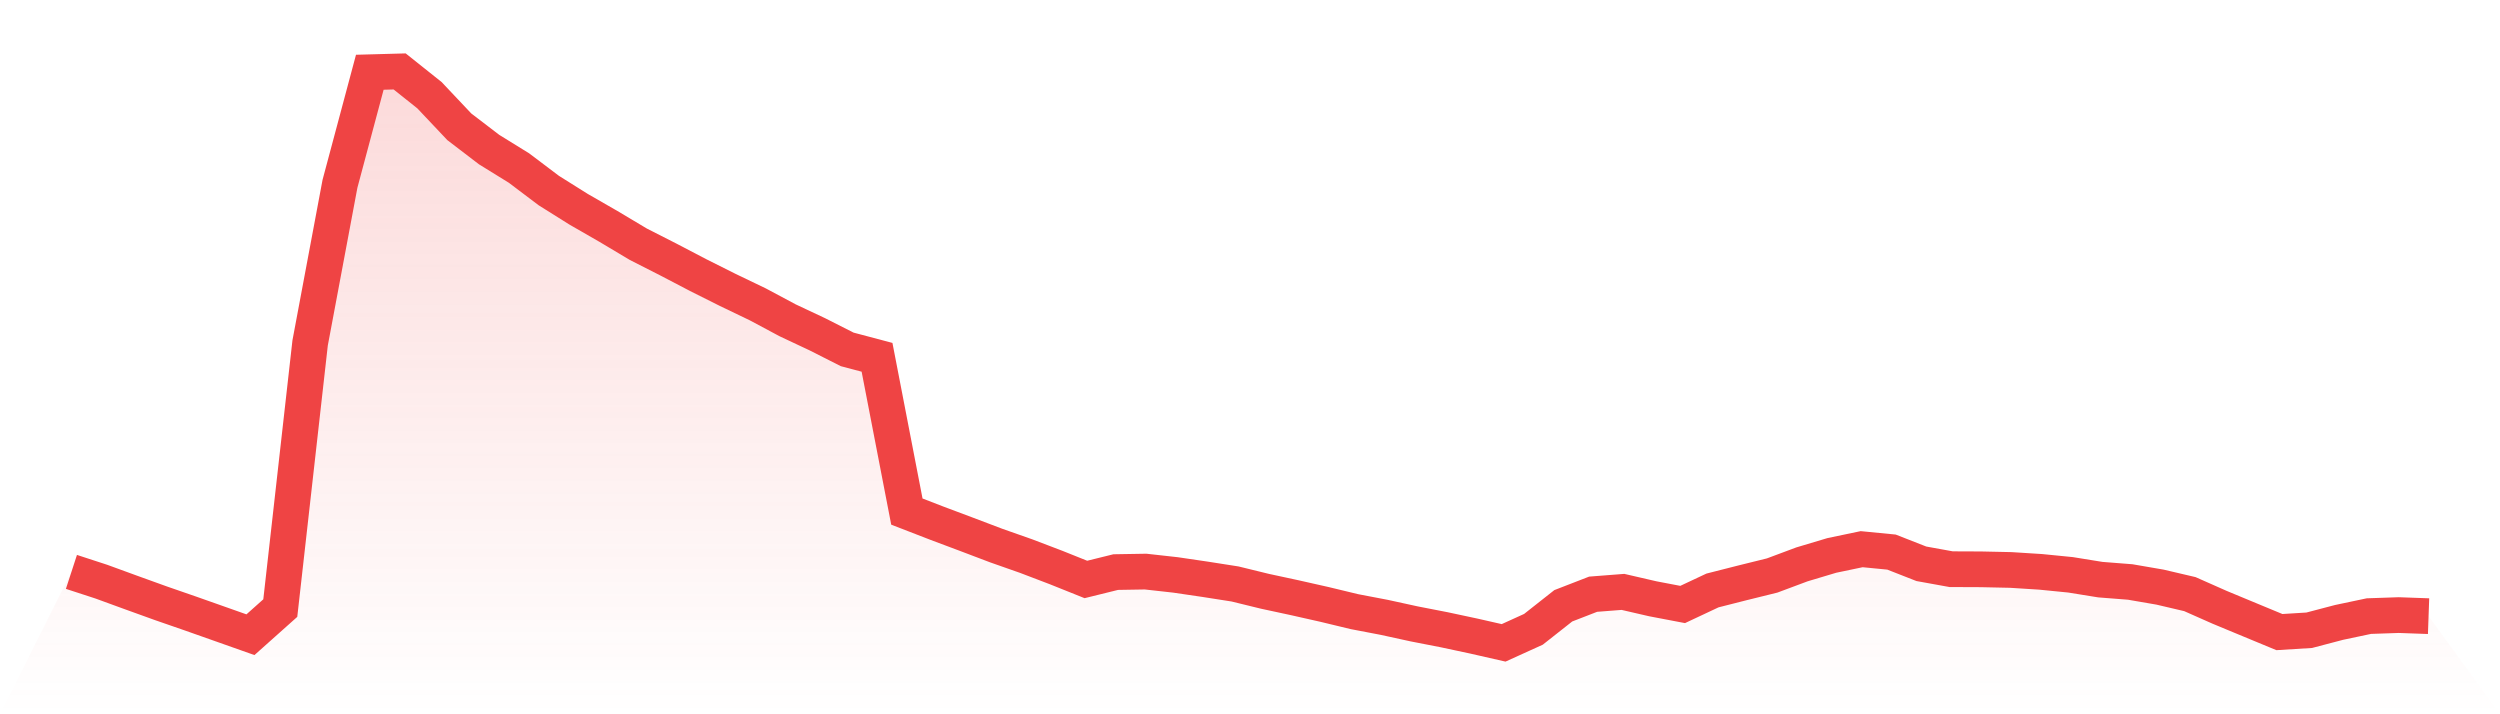
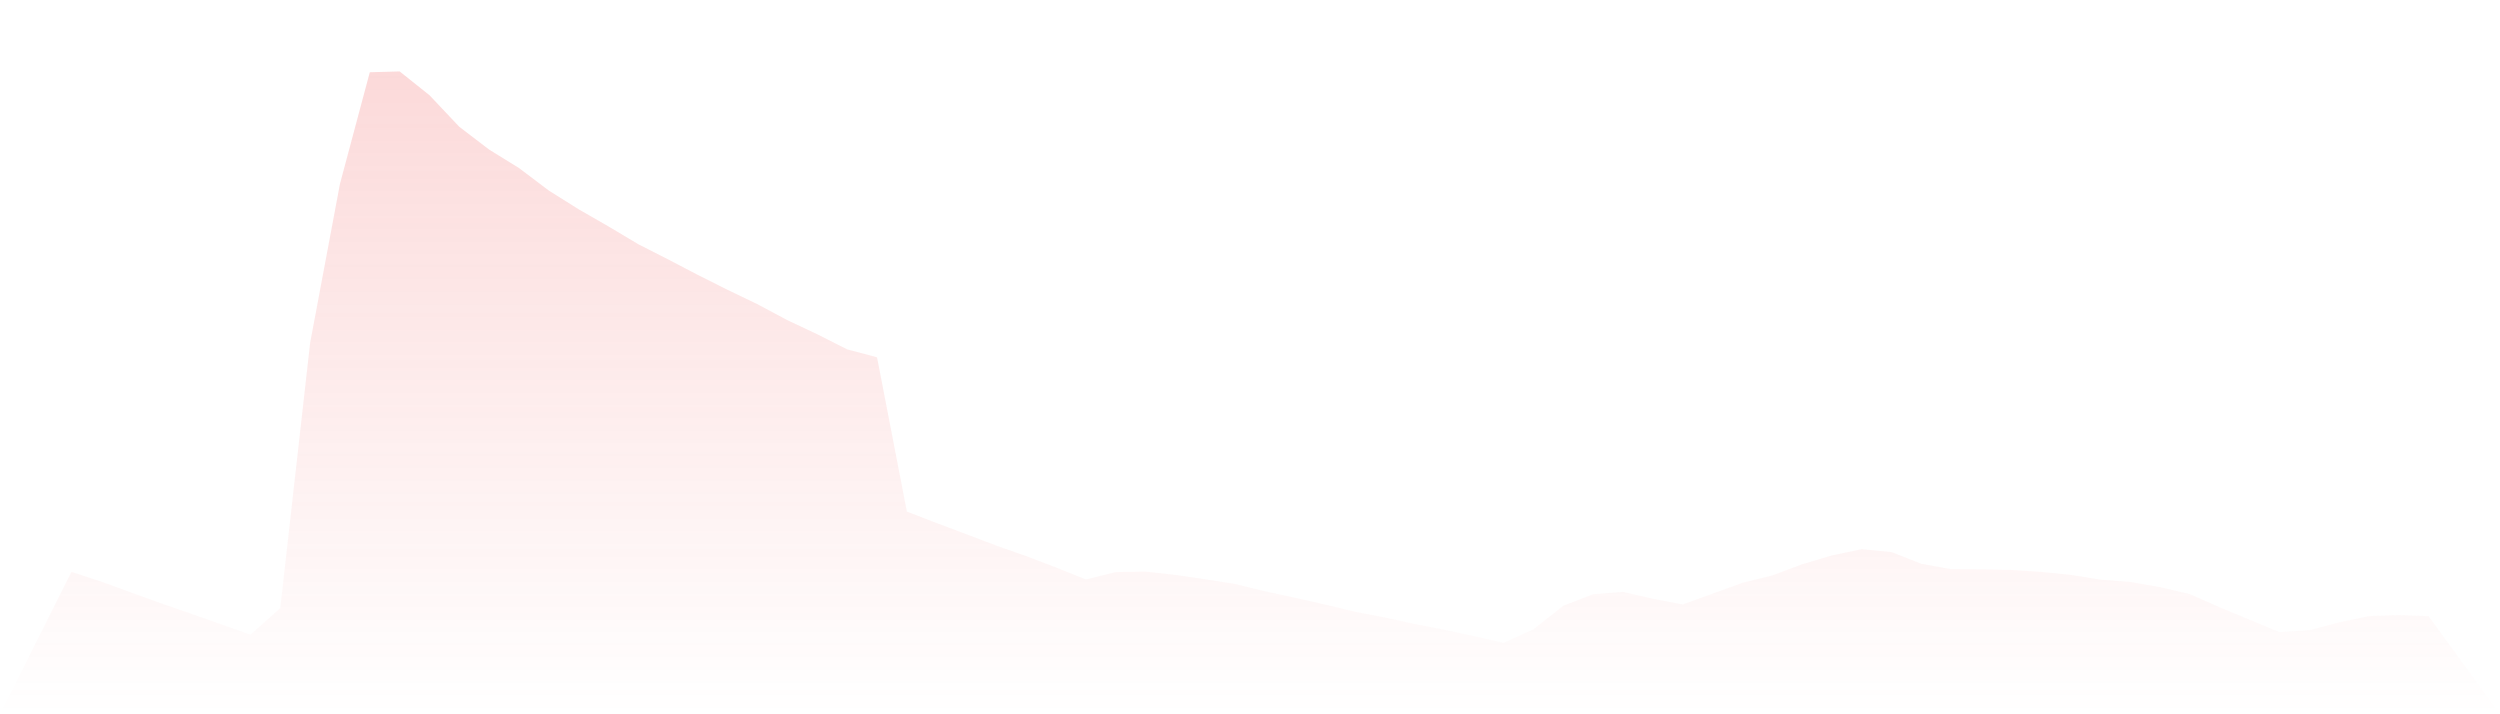
<svg xmlns="http://www.w3.org/2000/svg" viewBox="0 0 140 40">
  <defs>
    <linearGradient id="gradient" x1="0" x2="0" y1="0" y2="1">
      <stop offset="0%" stop-color="#ef4444" stop-opacity="0.2" />
      <stop offset="100%" stop-color="#ef4444" stop-opacity="0" />
    </linearGradient>
  </defs>
-   <path d="M4,32.026 L4,32.026 L5.671,32.571 L7.342,33.181 L9.013,33.784 L10.684,34.363 L12.354,34.953 L14.025,35.544 L15.696,34.053 L17.367,19.205 L19.038,10.294 L20.709,4.046 L22.38,4 L24.051,5.332 L25.722,7.101 L27.392,8.378 L29.063,9.41 L30.734,10.672 L32.405,11.72 L34.076,12.681 L35.747,13.678 L37.418,14.528 L39.089,15.401 L40.759,16.238 L42.43,17.041 L44.101,17.934 L45.772,18.72 L47.443,19.566 L49.114,20.009 L50.785,28.648 L52.456,29.295 L54.127,29.922 L55.797,30.555 L57.468,31.143 L59.139,31.78 L60.81,32.45 L62.481,32.037 L64.152,32.009 L65.823,32.195 L67.494,32.441 L69.165,32.703 L70.835,33.112 L72.506,33.472 L74.177,33.849 L75.848,34.252 L77.519,34.572 L79.19,34.937 L80.861,35.263 L82.532,35.62 L84.203,36 L85.873,35.241 L87.544,33.924 L89.215,33.276 L90.886,33.146 L92.557,33.532 L94.228,33.851 L95.899,33.066 L97.57,32.641 L99.24,32.228 L100.911,31.604 L102.582,31.104 L104.253,30.754 L105.924,30.917 L107.595,31.572 L109.266,31.875 L110.937,31.882 L112.608,31.918 L114.278,32.024 L115.949,32.19 L117.62,32.46 L119.291,32.591 L120.962,32.879 L122.633,33.271 L124.304,34.011 L125.975,34.705 L127.646,35.397 L129.316,35.294 L130.987,34.855 L132.658,34.502 L134.329,34.445 L136,34.505 L140,40 L0,40 z" fill="url(#gradient)" />
-   <path d="M4,32.026 L4,32.026 L5.671,32.571 L7.342,33.181 L9.013,33.784 L10.684,34.363 L12.354,34.953 L14.025,35.544 L15.696,34.053 L17.367,19.205 L19.038,10.294 L20.709,4.046 L22.38,4 L24.051,5.332 L25.722,7.101 L27.392,8.378 L29.063,9.41 L30.734,10.672 L32.405,11.72 L34.076,12.681 L35.747,13.678 L37.418,14.528 L39.089,15.401 L40.759,16.238 L42.43,17.041 L44.101,17.934 L45.772,18.72 L47.443,19.566 L49.114,20.009 L50.785,28.648 L52.456,29.295 L54.127,29.922 L55.797,30.555 L57.468,31.143 L59.139,31.78 L60.81,32.45 L62.481,32.037 L64.152,32.009 L65.823,32.195 L67.494,32.441 L69.165,32.703 L70.835,33.112 L72.506,33.472 L74.177,33.849 L75.848,34.252 L77.519,34.572 L79.19,34.937 L80.861,35.263 L82.532,35.62 L84.203,36 L85.873,35.241 L87.544,33.924 L89.215,33.276 L90.886,33.146 L92.557,33.532 L94.228,33.851 L95.899,33.066 L97.57,32.641 L99.24,32.228 L100.911,31.604 L102.582,31.104 L104.253,30.754 L105.924,30.917 L107.595,31.572 L109.266,31.875 L110.937,31.882 L112.608,31.918 L114.278,32.024 L115.949,32.19 L117.62,32.46 L119.291,32.591 L120.962,32.879 L122.633,33.271 L124.304,34.011 L125.975,34.705 L127.646,35.397 L129.316,35.294 L130.987,34.855 L132.658,34.502 L134.329,34.445 L136,34.505" fill="none" stroke="#ef4444" stroke-width="2" />
+   <path d="M4,32.026 L4,32.026 L5.671,32.571 L7.342,33.181 L9.013,33.784 L10.684,34.363 L12.354,34.953 L14.025,35.544 L15.696,34.053 L17.367,19.205 L19.038,10.294 L20.709,4.046 L22.38,4 L24.051,5.332 L25.722,7.101 L27.392,8.378 L29.063,9.41 L30.734,10.672 L32.405,11.72 L34.076,12.681 L35.747,13.678 L37.418,14.528 L39.089,15.401 L40.759,16.238 L42.43,17.041 L44.101,17.934 L45.772,18.72 L47.443,19.566 L49.114,20.009 L50.785,28.648 L52.456,29.295 L54.127,29.922 L55.797,30.555 L57.468,31.143 L59.139,31.78 L60.81,32.45 L62.481,32.037 L64.152,32.009 L65.823,32.195 L67.494,32.441 L69.165,32.703 L70.835,33.112 L72.506,33.472 L74.177,33.849 L75.848,34.252 L77.519,34.572 L79.19,34.937 L80.861,35.263 L82.532,35.62 L84.203,36 L85.873,35.241 L87.544,33.924 L89.215,33.276 L90.886,33.146 L92.557,33.532 L94.228,33.851 L97.57,32.641 L99.24,32.228 L100.911,31.604 L102.582,31.104 L104.253,30.754 L105.924,30.917 L107.595,31.572 L109.266,31.875 L110.937,31.882 L112.608,31.918 L114.278,32.024 L115.949,32.19 L117.62,32.46 L119.291,32.591 L120.962,32.879 L122.633,33.271 L124.304,34.011 L125.975,34.705 L127.646,35.397 L129.316,35.294 L130.987,34.855 L132.658,34.502 L134.329,34.445 L136,34.505 L140,40 L0,40 z" fill="url(#gradient)" />
</svg>